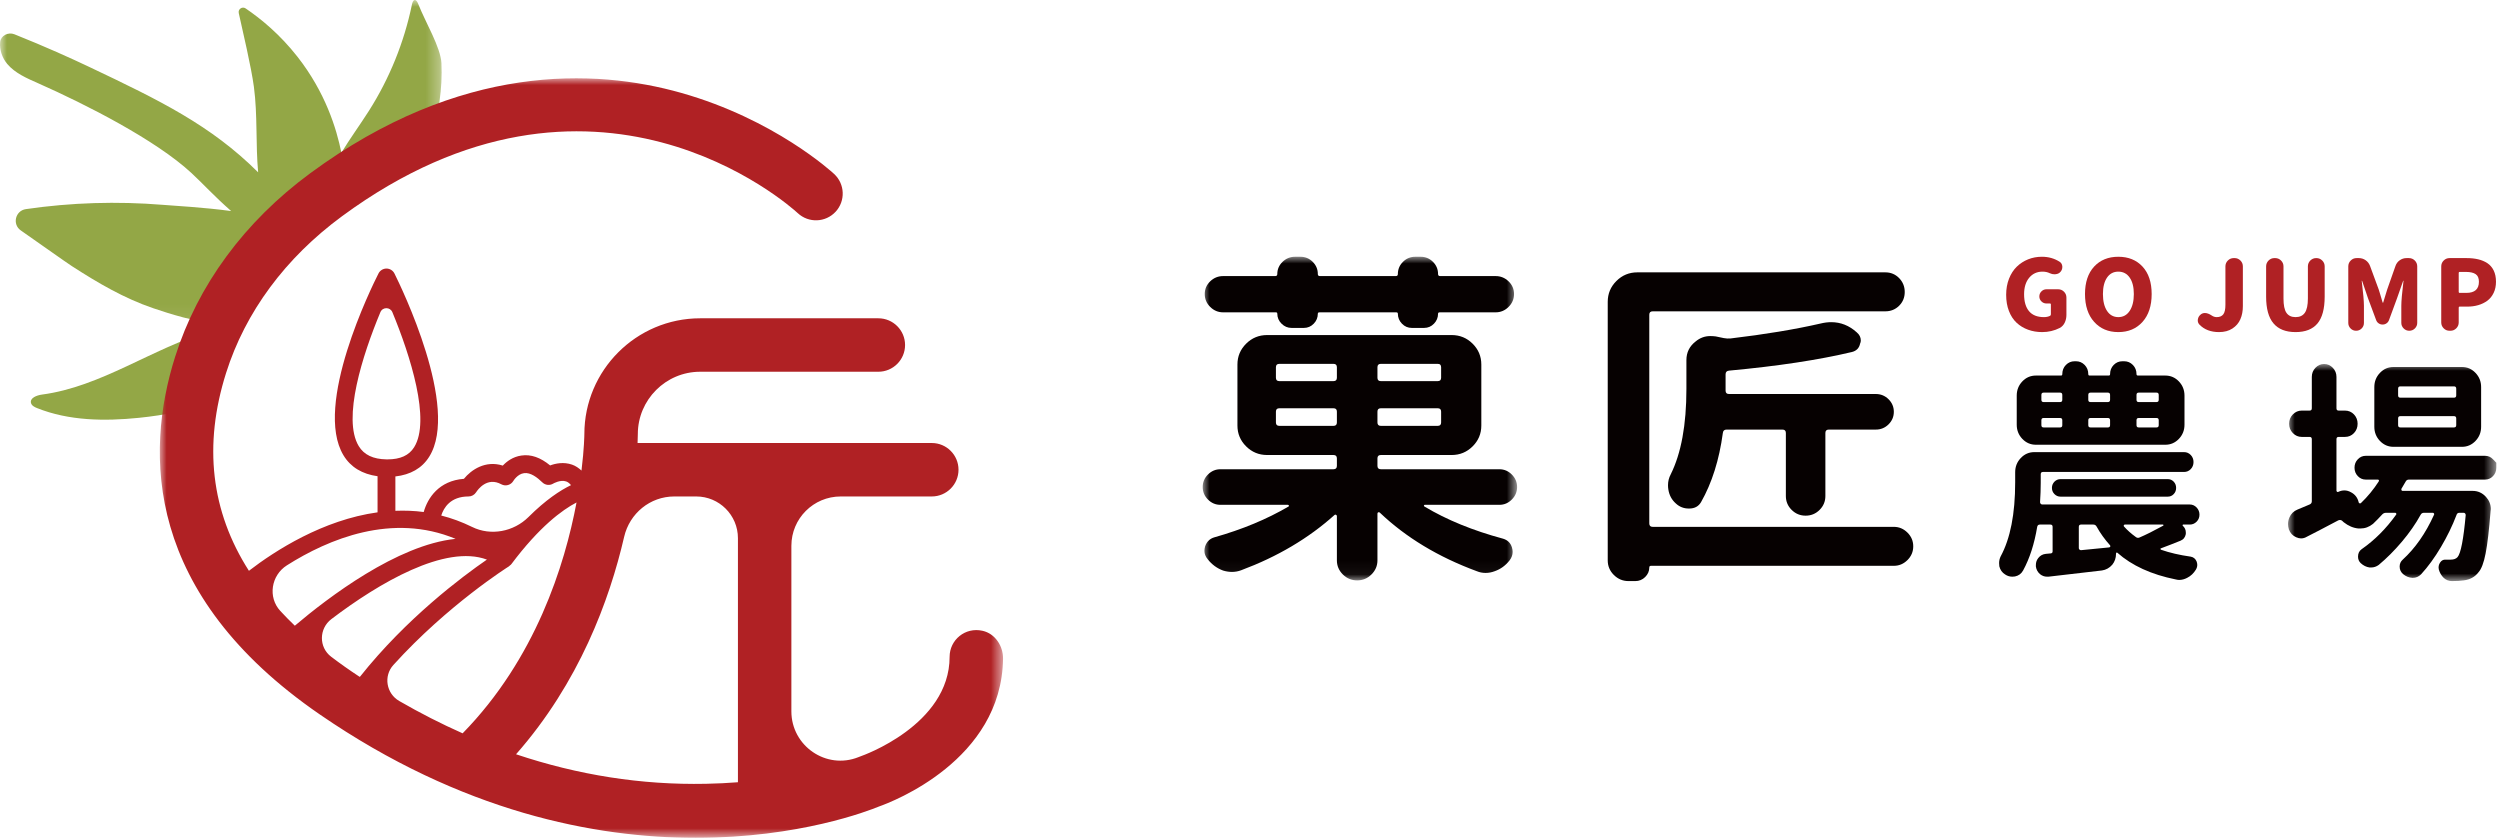
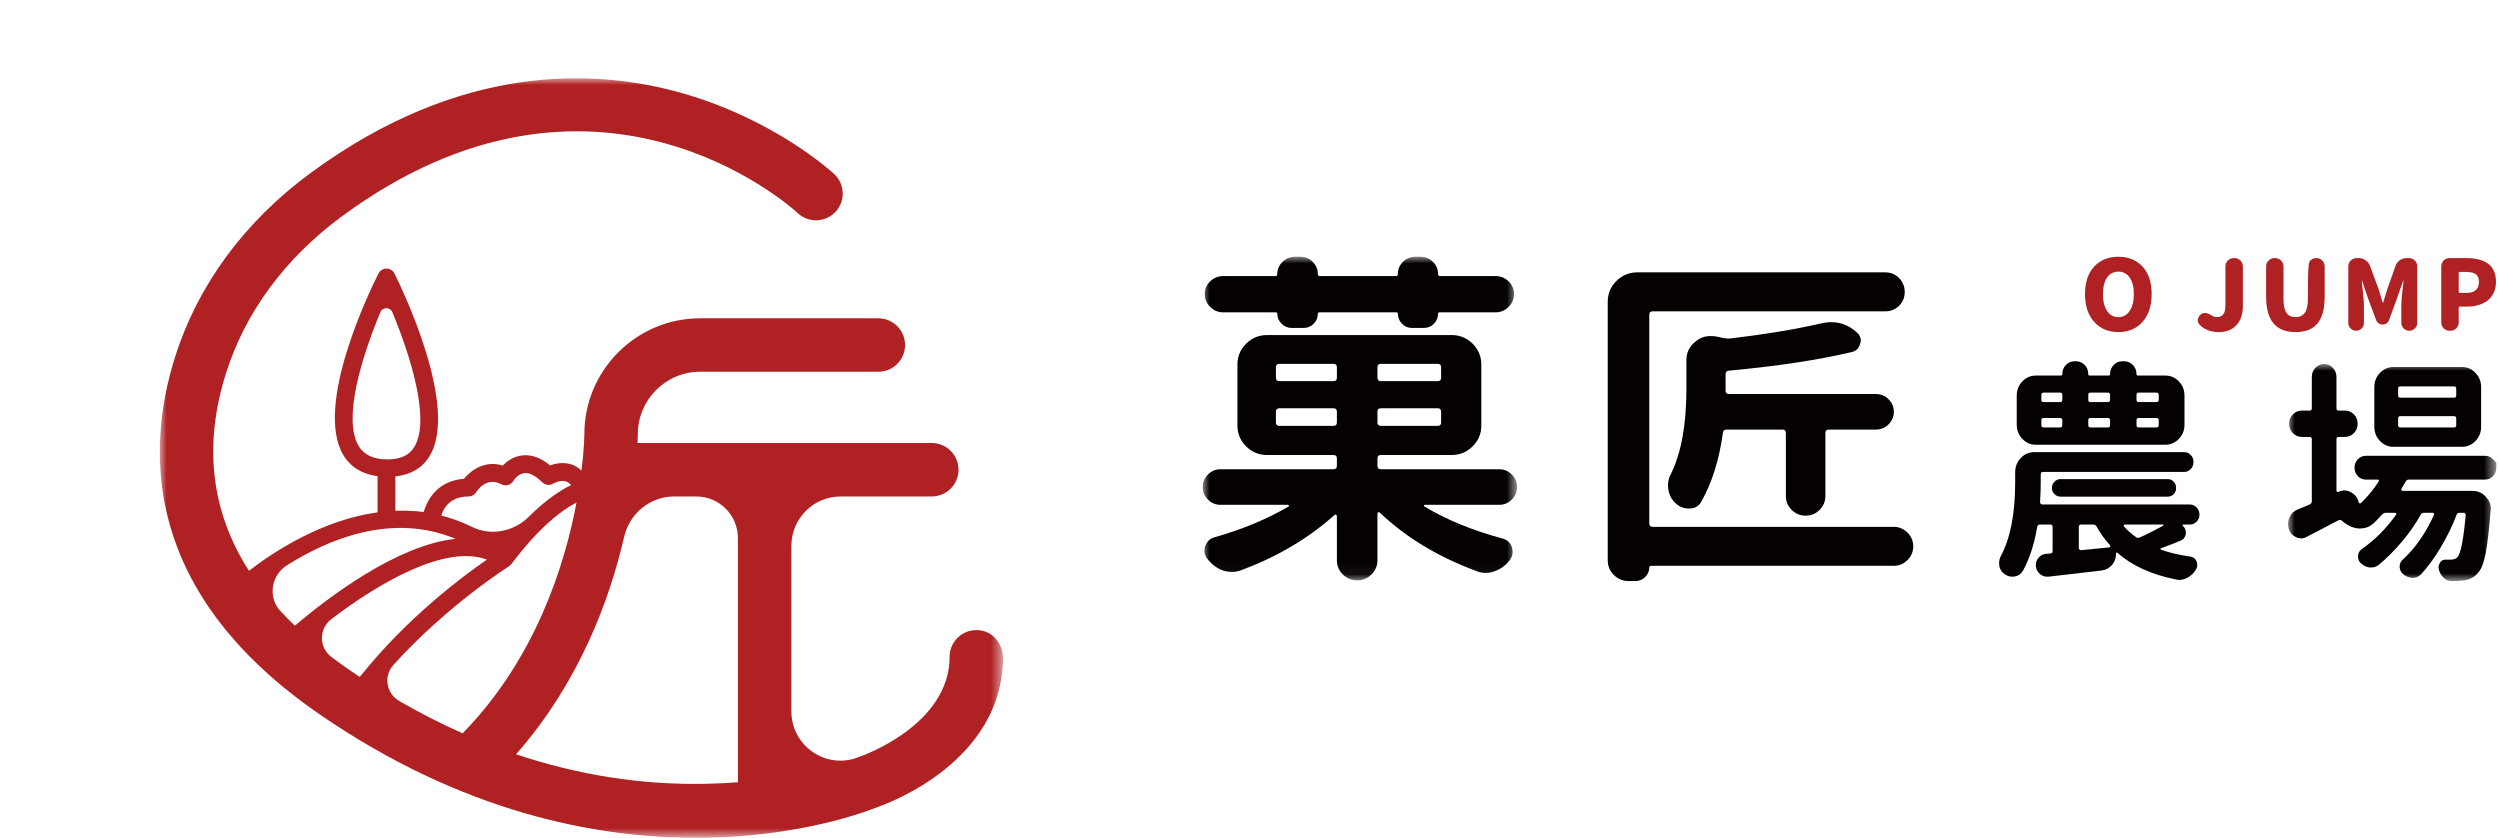
<svg xmlns="http://www.w3.org/2000/svg" xmlns:xlink="http://www.w3.org/1999/xlink" width="185px" height="62px" viewBox="0 0 185 62">
  <title>main-logo</title>
  <defs>
    <polygon id="path-1" points="0 0 15.413 0 15.413 16.063 0 16.063" />
    <polygon id="path-3" points="0 0 23.265 0 23.265 23.949 0 23.949" />
    <polygon id="path-5" points="0 0 32.683 0 32.683 23.932 0 23.932" />
    <polygon id="path-7" points="-1.47553989e-15 0 62.4 0 62.4 56.207 -1.47553989e-15 56.207" />
  </defs>
  <g id="Page-1" stroke="none" stroke-width="1" fill="none" fill-rule="evenodd">
    <g id="首頁設計" transform="translate(-58, -18)">
      <g id="main-logo" transform="translate(58, 18)">
        <g id="Group-23" transform="translate(89, 19)">
          <path d="M70.583,12.631 C70.692,12.631 70.746,12.574 70.746,12.461 L70.746,12.102 C70.746,11.988 70.692,11.931 70.583,11.931 L69.264,11.931 C69.155,11.931 69.101,11.988 69.101,12.102 L69.101,12.461 C69.101,12.574 69.155,12.631 69.264,12.631 L70.583,12.631 Z M70.583,10.753 C70.692,10.753 70.746,10.697 70.746,10.582 L70.746,10.225 C70.746,10.111 70.692,10.054 70.583,10.054 L69.264,10.054 C69.155,10.054 69.101,10.111 69.101,10.225 L69.101,10.582 C69.101,10.697 69.155,10.753 69.264,10.753 L70.583,10.753 Z M71.072,19.903 C71.094,19.892 71.102,19.876 71.096,19.853 C71.091,19.829 71.077,19.818 71.055,19.818 L68.237,19.818 C68.204,19.818 68.18,19.835 68.163,19.869 C68.147,19.903 68.15,19.932 68.171,19.955 C68.411,20.227 68.704,20.489 69.052,20.74 C69.138,20.808 69.231,20.819 69.328,20.774 C69.806,20.569 70.388,20.278 71.072,19.903 L71.072,19.903 Z M67.146,12.102 C67.146,11.988 67.091,11.931 66.983,11.931 L65.696,11.931 C65.586,11.931 65.533,11.988 65.533,12.102 L65.533,12.461 C65.533,12.574 65.586,12.631 65.696,12.631 L66.983,12.631 C67.091,12.631 67.146,12.574 67.146,12.461 L67.146,12.102 Z M67.146,10.225 C67.146,10.111 67.091,10.054 66.983,10.054 L65.696,10.054 C65.586,10.054 65.533,10.111 65.533,10.225 L65.533,10.582 C65.533,10.697 65.586,10.753 65.696,10.753 L66.983,10.753 C67.091,10.753 67.146,10.697 67.146,10.582 L67.146,10.225 Z M64.995,19.818 C64.886,19.818 64.832,19.876 64.832,19.988 L64.832,21.559 C64.832,21.605 64.848,21.642 64.881,21.669 C64.914,21.698 64.951,21.713 64.995,21.713 L67.08,21.508 C67.124,21.497 67.151,21.476 67.162,21.448 C67.172,21.42 67.166,21.389 67.146,21.355 C66.754,20.922 66.423,20.46 66.152,19.971 C66.097,19.869 66.016,19.818 65.906,19.818 L64.995,19.818 Z M71.853,16.642 C71.974,16.769 72.033,16.922 72.033,17.104 C72.033,17.286 71.974,17.44 71.853,17.564 C71.734,17.69 71.588,17.752 71.414,17.752 L63.479,17.752 C63.305,17.752 63.156,17.69 63.031,17.564 C62.906,17.44 62.843,17.286 62.843,17.104 C62.843,16.922 62.906,16.769 63.031,16.642 C63.156,16.518 63.305,16.455 63.479,16.455 L71.414,16.455 C71.588,16.455 71.734,16.518 71.853,16.642 L71.853,16.642 Z M62.225,11.931 C62.116,11.931 62.062,11.988 62.062,12.102 L62.062,12.461 C62.062,12.574 62.116,12.631 62.225,12.631 L63.447,12.631 C63.556,12.631 63.61,12.574 63.61,12.461 L63.61,12.102 C63.61,11.988 63.556,11.931 63.447,11.931 L62.225,11.931 Z M62.225,10.054 C62.116,10.054 62.062,10.111 62.062,10.225 L62.062,10.582 C62.062,10.697 62.116,10.753 62.225,10.753 L63.447,10.753 C63.556,10.753 63.61,10.697 63.61,10.582 L63.61,10.225 C63.61,10.111 63.556,10.054 63.447,10.054 L62.225,10.054 Z M71.235,8.791 C71.626,8.791 71.96,8.935 72.237,9.225 C72.514,9.515 72.652,9.866 72.652,10.275 L72.652,12.427 C72.652,12.836 72.514,13.187 72.237,13.477 C71.96,13.766 71.626,13.911 71.235,13.911 L61.655,13.911 C61.263,13.911 60.929,13.766 60.652,13.477 C60.376,13.187 60.238,12.836 60.238,12.427 L60.238,10.275 C60.238,9.866 60.376,9.515 60.652,9.225 C60.929,8.935 61.263,8.791 61.655,8.791 L63.512,8.791 C63.577,8.791 63.61,8.757 63.61,8.688 C63.61,8.414 63.699,8.187 63.878,8.005 C64.058,7.823 64.272,7.733 64.522,7.733 L64.619,7.733 C64.87,7.733 65.084,7.823 65.263,8.005 C65.442,8.187 65.533,8.414 65.533,8.688 C65.533,8.757 65.564,8.791 65.63,8.791 L67.047,8.791 C67.113,8.791 67.146,8.757 67.146,8.688 C67.146,8.414 67.235,8.187 67.414,8.005 C67.593,7.823 67.807,7.733 68.058,7.733 L68.188,7.733 C68.438,7.733 68.652,7.823 68.831,8.005 C69.011,8.187 69.101,8.414 69.101,8.688 C69.101,8.757 69.138,8.791 69.215,8.791 L71.235,8.791 Z M72.554,19.818 C72.533,19.818 72.519,19.829 72.514,19.853 C72.508,19.876 72.511,19.892 72.522,19.903 C72.674,20.04 72.75,20.204 72.75,20.399 L72.75,20.518 C72.706,20.756 72.577,20.922 72.359,21.012 C71.881,21.207 71.398,21.394 70.909,21.576 C70.887,21.576 70.876,21.59 70.876,21.619 C70.876,21.648 70.887,21.667 70.909,21.679 C71.56,21.906 72.294,22.077 73.109,22.191 C73.315,22.226 73.461,22.344 73.549,22.548 C73.582,22.64 73.598,22.725 73.598,22.805 C73.598,22.918 73.565,23.033 73.499,23.147 C73.336,23.419 73.119,23.625 72.847,23.762 C72.652,23.863 72.457,23.915 72.261,23.915 C72.185,23.915 72.104,23.903 72.016,23.881 C70.204,23.517 68.759,22.857 67.683,21.901 C67.661,21.89 67.64,21.886 67.618,21.893 C67.596,21.898 67.585,21.93 67.585,21.986 C67.585,22.292 67.492,22.561 67.309,22.788 C67.102,23.028 66.846,23.169 66.542,23.215 C65.76,23.306 64.44,23.459 62.583,23.675 L62.486,23.675 C62.29,23.675 62.116,23.612 61.964,23.488 C61.79,23.34 61.688,23.152 61.655,22.925 L61.655,22.805 C61.655,22.611 61.714,22.442 61.834,22.292 C61.975,22.112 62.16,22.009 62.387,21.986 L62.763,21.951 C62.849,21.94 62.893,21.89 62.893,21.798 L62.893,19.988 C62.893,19.876 62.838,19.818 62.73,19.818 L61.948,19.818 C61.84,19.818 61.774,19.876 61.752,19.988 C61.545,21.241 61.199,22.316 60.71,23.215 C60.579,23.454 60.379,23.602 60.106,23.659 C60.042,23.67 59.976,23.675 59.912,23.675 C59.716,23.675 59.537,23.619 59.373,23.506 C59.156,23.369 59.015,23.169 58.95,22.907 C58.939,22.828 58.934,22.749 58.934,22.669 C58.934,22.498 58.971,22.333 59.048,22.174 C59.764,20.853 60.123,19.026 60.123,16.693 L60.123,15.943 C60.123,15.533 60.261,15.183 60.539,14.893 C60.815,14.602 61.149,14.457 61.54,14.457 L72.62,14.457 C72.815,14.457 72.98,14.528 73.117,14.671 C73.253,14.813 73.32,14.987 73.32,15.191 C73.32,15.397 73.253,15.57 73.117,15.713 C72.98,15.855 72.815,15.925 72.62,15.925 L62.175,15.925 C62.067,15.925 62.014,15.983 62.014,16.096 L62.014,16.728 C62.014,17.173 61.997,17.65 61.964,18.163 C61.964,18.208 61.981,18.247 62.014,18.282 C62.045,18.316 62.083,18.332 62.127,18.332 L73.043,18.332 C73.239,18.332 73.408,18.406 73.549,18.554 C73.69,18.702 73.761,18.879 73.761,19.084 C73.761,19.288 73.69,19.462 73.549,19.604 C73.408,19.747 73.239,19.818 73.043,19.818 L72.554,19.818 Z" id="Fill-1" fill="#060101" />
          <g id="Group-5" transform="translate(80.314, 7.936)">
            <mask id="mask-2" fill="white">
              <use xlink:href="#path-1" />
            </mask>
            <g id="Clip-4" />
            <path d="M12.284,4.694 C12.392,4.694 12.447,4.638 12.447,4.524 L12.447,4.029 C12.447,3.915 12.392,3.859 12.284,3.859 L8.309,3.859 C8.201,3.859 8.146,3.915 8.146,4.029 L8.146,4.524 C8.146,4.638 8.201,4.694 8.309,4.694 L12.284,4.694 Z M12.284,2.492 C12.392,2.492 12.447,2.436 12.447,2.322 L12.447,1.827 C12.447,1.713 12.392,1.656 12.284,1.656 L8.309,1.656 C8.201,1.656 8.146,1.713 8.146,1.827 L8.146,2.322 C8.146,2.436 8.201,2.492 8.309,2.492 L12.284,2.492 Z M12.872,0.222 C13.262,0.222 13.596,0.367 13.872,0.657 C14.151,0.947 14.289,1.298 14.289,1.708 L14.289,4.643 C14.289,5.053 14.151,5.403 13.872,5.694 C13.596,5.984 13.262,6.129 12.872,6.129 L7.804,6.129 C7.413,6.129 7.08,5.984 6.801,5.694 C6.525,5.403 6.386,5.053 6.386,4.643 L6.386,1.708 C6.386,1.298 6.525,0.947 6.801,0.657 C7.08,0.367 7.413,0.222 7.804,0.222 L12.872,0.222 Z M15.168,7.051 C15.331,7.221 15.413,7.307 15.413,7.307 L15.413,7.674 C15.413,7.919 15.331,8.126 15.168,8.297 C15.005,8.468 14.811,8.553 14.582,8.553 L8.944,8.553 C8.836,8.553 8.754,8.603 8.701,8.706 C8.624,8.843 8.521,9.02 8.39,9.236 C8.379,9.269 8.383,9.303 8.398,9.337 C8.414,9.372 8.439,9.39 8.472,9.39 L13.67,9.39 C14.049,9.39 14.375,9.537 14.648,9.833 C14.886,10.095 15.005,10.396 15.005,10.738 C15.005,10.783 14.999,10.829 14.989,10.874 C14.88,12.275 14.758,13.321 14.623,14.015 C14.486,14.709 14.311,15.176 14.093,15.414 C13.833,15.757 13.469,15.955 13.002,16.013 C12.773,16.047 12.48,16.064 12.121,16.064 C11.894,16.064 11.692,15.984 11.519,15.825 C11.345,15.654 11.226,15.449 11.16,15.21 C11.116,15.028 11.146,14.857 11.25,14.698 C11.353,14.539 11.491,14.465 11.665,14.477 L12.041,14.477 C12.268,14.477 12.436,14.413 12.545,14.289 C12.784,14.015 12.985,12.98 13.148,11.182 C13.148,11.137 13.134,11.096 13.107,11.061 C13.08,11.028 13.044,11.011 13.002,11.011 L12.676,11.011 C12.566,11.011 12.496,11.068 12.464,11.182 C12.16,11.979 11.776,12.766 11.315,13.545 C10.853,14.326 10.362,15 9.84,15.569 C9.666,15.739 9.466,15.825 9.237,15.825 L9.204,15.825 C8.956,15.813 8.727,15.722 8.521,15.552 C8.347,15.403 8.26,15.216 8.26,14.989 C8.26,14.783 8.336,14.612 8.488,14.477 C9.411,13.634 10.182,12.531 10.801,11.164 C10.823,11.13 10.823,11.096 10.801,11.061 C10.779,11.028 10.753,11.011 10.72,11.011 L10.052,11.011 C9.944,11.011 9.862,11.061 9.809,11.164 C9.439,11.836 8.977,12.499 8.423,13.154 C7.87,13.808 7.298,14.379 6.712,14.868 C6.538,14.994 6.354,15.057 6.158,15.057 L6.028,15.057 C5.79,15.023 5.572,14.915 5.376,14.733 C5.246,14.607 5.18,14.447 5.18,14.255 C5.18,14.015 5.268,13.833 5.442,13.708 C6.408,13.036 7.26,12.183 8,11.148 C8.022,11.124 8.024,11.096 8.008,11.061 C7.991,11.028 7.967,11.011 7.934,11.011 L7.251,11.011 C7.141,11.011 7.049,11.05 6.973,11.13 C6.745,11.381 6.517,11.614 6.289,11.829 C6.006,12.058 5.696,12.172 5.359,12.172 L5.213,12.172 C4.832,12.138 4.469,11.984 4.122,11.711 C4.078,11.665 4.034,11.625 3.992,11.591 C3.904,11.534 3.812,11.528 3.714,11.573 C2.682,12.12 1.906,12.524 1.384,12.787 C1.254,12.866 1.113,12.906 0.961,12.906 C0.852,12.906 0.733,12.877 0.602,12.82 C0.341,12.707 0.163,12.513 0.064,12.24 C0.021,12.103 0,11.972 0,11.847 C0,11.688 0.031,11.528 0.097,11.369 C0.216,11.085 0.418,10.886 0.7,10.772 C0.895,10.692 1.194,10.567 1.596,10.396 C1.705,10.351 1.76,10.271 1.76,10.158 L1.76,5.565 C1.76,5.451 1.705,5.395 1.596,5.395 L1.009,5.395 C0.76,5.395 0.542,5.301 0.357,5.113 C0.173,4.925 0.081,4.694 0.081,4.422 C0.081,4.149 0.173,3.918 0.357,3.73 C0.542,3.543 0.76,3.448 1.009,3.448 L1.596,3.448 C1.705,3.448 1.76,3.392 1.76,3.278 L1.76,0.956 C1.76,0.694 1.849,0.47 2.028,0.282 C2.207,0.094 2.421,0 2.671,0 C2.921,0 3.136,0.094 3.315,0.282 C3.495,0.47 3.584,0.694 3.584,0.956 L3.584,3.278 C3.584,3.392 3.638,3.448 3.746,3.448 L4.219,3.448 C4.48,3.448 4.699,3.543 4.879,3.73 C5.058,3.918 5.149,4.149 5.149,4.422 C5.149,4.694 5.058,4.925 4.879,5.113 C4.699,5.301 4.48,5.395 4.219,5.395 L3.746,5.395 C3.638,5.395 3.584,5.451 3.584,5.565 L3.584,9.372 C3.584,9.406 3.6,9.435 3.633,9.458 C3.666,9.48 3.699,9.48 3.73,9.458 C3.871,9.39 4.018,9.355 4.171,9.355 C4.334,9.355 4.497,9.4 4.66,9.492 C4.964,9.651 5.153,9.902 5.23,10.243 C5.241,10.277 5.262,10.3 5.295,10.311 C5.327,10.322 5.359,10.317 5.393,10.293 C5.892,9.815 6.332,9.281 6.712,8.69 C6.734,8.655 6.737,8.624 6.721,8.595 C6.704,8.566 6.679,8.553 6.647,8.553 L5.751,8.553 C5.523,8.553 5.327,8.468 5.164,8.297 C5.001,8.126 4.92,7.919 4.92,7.674 C4.92,7.428 5.001,7.221 5.164,7.051 C5.327,6.879 5.523,6.794 5.751,6.794 L14.582,6.794 C14.811,6.794 15.005,6.879 15.168,7.051 L15.168,7.051 Z" id="Fill-3" fill="#060101" mask="url(#mask-2)" />
          </g>
-           <path d="M62.123,5.575 C61.747,5.575 61.397,5.516 61.076,5.398 C60.752,5.28 60.47,5.109 60.228,4.883 C59.986,4.657 59.797,4.368 59.661,4.015 C59.524,3.663 59.456,3.263 59.456,2.815 C59.456,2.379 59.527,1.98 59.668,1.622 C59.809,1.265 60.001,0.97 60.243,0.734 C60.486,0.498 60.765,0.318 61.082,0.19 C61.4,0.063 61.74,0 62.102,0 C62.586,0 63.021,0.122 63.407,0.367 C63.529,0.442 63.598,0.558 63.611,0.714 L63.611,0.763 C63.611,0.894 63.568,1.012 63.477,1.115 C63.388,1.219 63.269,1.277 63.119,1.291 C63.09,1.297 63.061,1.298 63.033,1.298 C62.916,1.298 62.802,1.272 62.694,1.222 C62.53,1.141 62.346,1.101 62.145,1.101 C61.74,1.101 61.411,1.251 61.16,1.553 C60.909,1.854 60.783,2.261 60.783,2.773 C60.783,3.319 60.904,3.738 61.15,4.03 C61.393,4.322 61.763,4.467 62.257,4.467 C62.431,4.467 62.582,4.434 62.709,4.368 C62.746,4.345 62.765,4.307 62.765,4.255 L62.765,3.529 C62.765,3.481 62.742,3.458 62.694,3.458 L62.441,3.458 C62.294,3.458 62.17,3.407 62.067,3.305 C61.963,3.205 61.911,3.081 61.911,2.936 C61.911,2.789 61.963,2.665 62.067,2.562 C62.17,2.458 62.294,2.406 62.441,2.406 L63.302,2.406 C63.471,2.406 63.616,2.466 63.736,2.587 C63.855,2.706 63.915,2.851 63.915,3.021 L63.915,4.305 C63.915,4.512 63.873,4.704 63.788,4.88 C63.703,5.055 63.579,5.187 63.414,5.272 C63.015,5.473 62.585,5.575 62.123,5.575" id="Fill-6" fill="#B02124" />
          <path d="M66.921,4.008 C67.123,4.314 67.402,4.467 67.756,4.467 C68.112,4.467 68.392,4.314 68.596,4.006 C68.801,3.697 68.904,3.281 68.904,2.759 C68.904,2.242 68.801,1.836 68.596,1.542 C68.392,1.248 68.112,1.101 67.756,1.101 C67.402,1.101 67.123,1.248 66.921,1.542 C66.719,1.836 66.617,2.242 66.617,2.759 C66.617,3.286 66.719,3.703 66.921,4.008 M69.546,4.82 C69.094,5.323 68.497,5.575 67.756,5.575 C67.016,5.575 66.42,5.323 65.968,4.82 C65.516,4.316 65.29,3.63 65.29,2.759 C65.29,1.894 65.515,1.217 65.964,0.73 C66.413,0.244 67.012,7.12082708e-05 67.756,7.12082708e-05 C68.503,7.12082708e-05 69.1,0.244 69.549,0.73 C69.998,1.217 70.223,1.894 70.223,2.759 C70.223,3.63 69.997,4.316 69.546,4.82" id="Fill-8" fill="#B02124" />
          <path d="M75.208,5.575 C74.602,5.575 74.12,5.391 73.762,5.024 C73.677,4.935 73.635,4.831 73.635,4.713 C73.635,4.686 73.636,4.657 73.642,4.63 C73.665,4.479 73.743,4.354 73.875,4.255 C73.959,4.194 74.055,4.163 74.163,4.163 C74.314,4.163 74.481,4.224 74.665,4.346 C74.782,4.427 74.907,4.467 75.038,4.467 C75.255,4.467 75.416,4.398 75.522,4.263 C75.629,4.126 75.681,3.89 75.681,3.556 L75.681,0.714 C75.681,0.544 75.741,0.398 75.861,0.279 C75.981,0.159 76.126,0.099 76.295,0.099 L76.359,0.099 C76.528,0.099 76.672,0.159 76.792,0.279 C76.912,0.398 76.972,0.544 76.972,0.714 L76.972,3.655 C76.972,4.018 76.912,4.339 76.788,4.621 C76.667,4.905 76.469,5.133 76.2,5.31 C75.929,5.487 75.599,5.575 75.208,5.575" id="Fill-10" fill="#B02124" />
-           <path d="M80.873,5.575 C80.149,5.575 79.604,5.361 79.24,4.932 C78.875,4.505 78.693,3.844 78.693,2.949 L78.693,0.714 C78.693,0.544 78.754,0.398 78.873,0.279 C78.993,0.159 79.138,0.099 79.307,0.099 L79.363,0.099 C79.533,0.099 79.678,0.159 79.797,0.279 C79.918,0.398 79.978,0.544 79.978,0.714 L79.978,3.084 C79.978,3.582 80.05,3.938 80.197,4.149 C80.342,4.362 80.568,4.467 80.873,4.467 C81.18,4.467 81.407,4.36 81.558,4.146 C81.708,3.931 81.784,3.578 81.784,3.084 L81.784,0.714 C81.784,0.544 81.844,0.398 81.963,0.279 C82.084,0.159 82.229,0.099 82.397,0.099 L82.412,0.099 C82.581,0.099 82.726,0.159 82.846,0.279 C82.966,0.398 83.026,0.544 83.026,0.714 L83.026,2.949 C83.026,3.848 82.848,4.511 82.493,4.937 C82.137,5.362 81.598,5.575 80.873,5.575" id="Fill-12" fill="#B02124" />
+           <path d="M80.873,5.575 C80.149,5.575 79.604,5.361 79.24,4.932 C78.875,4.505 78.693,3.844 78.693,2.949 L78.693,0.714 C78.693,0.544 78.754,0.398 78.873,0.279 C78.993,0.159 79.138,0.099 79.307,0.099 L79.363,0.099 C79.533,0.099 79.678,0.159 79.797,0.279 C79.918,0.398 79.978,0.544 79.978,0.714 L79.978,3.084 C79.978,3.582 80.05,3.938 80.197,4.149 C80.342,4.362 80.568,4.467 80.873,4.467 C81.18,4.467 81.407,4.36 81.558,4.146 C81.708,3.931 81.784,3.578 81.784,3.084 C81.784,0.544 81.844,0.398 81.963,0.279 C82.084,0.159 82.229,0.099 82.397,0.099 L82.412,0.099 C82.581,0.099 82.726,0.159 82.846,0.279 C82.966,0.398 83.026,0.544 83.026,0.714 L83.026,2.949 C83.026,3.848 82.848,4.511 82.493,4.937 C82.137,5.362 81.598,5.575 80.873,5.575" id="Fill-12" fill="#B02124" />
          <path d="M85.762,5.306 C85.648,5.42 85.512,5.476 85.352,5.476 C85.192,5.476 85.056,5.42 84.943,5.306 C84.831,5.194 84.773,5.057 84.773,4.897 L84.773,0.714 C84.773,0.544 84.833,0.398 84.954,0.279 C85.073,0.159 85.218,0.099 85.388,0.099 L85.556,0.099 C85.74,0.099 85.907,0.152 86.057,0.257 C86.208,0.363 86.316,0.504 86.382,0.678 L87.024,2.421 C87.053,2.51 87.083,2.609 87.116,2.717 C87.149,2.825 87.184,2.946 87.223,3.077 C87.26,3.208 87.29,3.312 87.314,3.388 C87.319,3.397 87.327,3.401 87.339,3.401 C87.35,3.401 87.357,3.397 87.357,3.388 C87.394,3.274 87.445,3.11 87.508,2.893 C87.572,2.677 87.62,2.52 87.653,2.421 L88.266,0.678 C88.328,0.504 88.433,0.363 88.584,0.257 C88.734,0.152 88.901,0.099 89.085,0.099 L89.261,0.099 C89.431,0.099 89.575,0.159 89.696,0.279 C89.815,0.398 89.875,0.544 89.875,0.714 L89.875,4.89 C89.875,5.05 89.818,5.188 89.703,5.303 C89.587,5.418 89.449,5.476 89.286,5.476 C89.123,5.476 88.985,5.418 88.87,5.303 C88.755,5.188 88.697,5.05 88.697,4.89 L88.697,3.634 C88.697,3.291 88.751,2.674 88.859,1.786 C88.864,1.776 88.862,1.772 88.852,1.772 C88.843,1.772 88.836,1.776 88.832,1.786 L88.387,3.055 L87.787,4.686 C87.748,4.788 87.687,4.871 87.599,4.929 C87.513,4.989 87.416,5.017 87.31,5.017 C87.205,5.017 87.108,4.989 87.022,4.929 C86.934,4.871 86.872,4.788 86.834,4.686 L86.227,3.055 L85.797,1.786 C85.792,1.776 85.785,1.772 85.775,1.772 C85.766,1.772 85.764,1.776 85.768,1.786 C85.877,2.674 85.931,3.291 85.931,3.634 L85.931,4.897 C85.931,5.057 85.874,5.194 85.762,5.306" id="Fill-14" fill="#B02124" />
          <path d="M92.945,2.604 C92.945,2.651 92.968,2.674 93.015,2.674 L93.509,2.674 C94.13,2.674 94.44,2.399 94.44,1.849 C94.44,1.586 94.361,1.398 94.201,1.289 C94.041,1.178 93.798,1.122 93.473,1.122 L93.015,1.122 C92.968,1.122 92.945,1.146 92.945,1.193 L92.945,2.604 Z M92.267,5.476 C92.097,5.476 91.952,5.416 91.833,5.296 C91.713,5.176 91.652,5.031 91.652,4.862 L91.652,0.714 C91.652,0.544 91.713,0.398 91.833,0.279 C91.952,0.159 92.097,0.099 92.267,0.099 L93.536,0.099 C93.847,0.099 94.128,0.129 94.38,0.188 C94.632,0.246 94.859,0.341 95.062,0.472 C95.263,0.605 95.421,0.787 95.535,1.02 C95.647,1.253 95.703,1.53 95.703,1.849 C95.703,2.159 95.645,2.435 95.53,2.674 C95.415,2.914 95.259,3.107 95.062,3.254 C94.863,3.399 94.639,3.508 94.387,3.581 C94.136,3.655 93.864,3.69 93.572,3.69 L93.015,3.69 C92.968,3.69 92.945,3.714 92.945,3.762 L92.945,4.862 C92.945,5.031 92.885,5.176 92.764,5.296 C92.645,5.416 92.5,5.476 92.33,5.476 L92.267,5.476 Z" id="Fill-16" fill="#B02124" />
          <g id="Group-20" transform="translate(0, 0)">
            <mask id="mask-4" fill="white">
              <use xlink:href="#path-3" />
            </mask>
            <g id="Clip-19" />
            <path d="M17.392,12.514 C17.559,12.514 17.643,12.43 17.643,12.263 L17.643,11.461 C17.643,11.294 17.559,11.211 17.392,11.211 L13.182,11.211 C13.014,11.211 12.931,11.294 12.931,11.461 L12.931,12.263 C12.931,12.43 13.014,12.514 13.182,12.514 L17.392,12.514 Z M17.392,9.203 C17.559,9.203 17.643,9.121 17.643,8.952 L17.643,8.176 C17.643,8.009 17.559,7.925 17.392,7.925 L13.182,7.925 C13.014,7.925 12.931,8.009 12.931,8.176 L12.931,8.952 C12.931,9.121 13.014,9.203 13.182,9.203 L17.392,9.203 Z M5.418,12.263 C5.418,12.43 5.502,12.514 5.671,12.514 L9.678,12.514 C9.847,12.514 9.93,12.43 9.93,12.263 L9.93,11.461 C9.93,11.294 9.847,11.211 9.678,11.211 L5.671,11.211 C5.502,11.211 5.418,11.294 5.418,11.461 L5.418,12.263 Z M5.671,7.925 C5.502,7.925 5.418,8.009 5.418,8.176 L5.418,8.952 C5.418,9.121 5.502,9.203 5.671,9.203 L9.678,9.203 C9.847,9.203 9.93,9.121 9.93,8.952 L9.93,8.176 C9.93,8.009 9.847,7.925 9.678,7.925 L5.671,7.925 Z M6.578,5.266 C6.292,5.266 6.044,5.162 5.835,4.953 C5.624,4.745 5.52,4.498 5.52,4.213 C5.52,4.146 5.485,4.113 5.418,4.113 L1.512,4.113 C1.142,4.113 0.823,3.979 0.555,3.712 C0.285,3.445 0.151,3.127 0.151,2.759 C0.151,2.391 0.285,2.079 0.555,1.818 C0.823,1.559 1.142,1.43 1.512,1.43 L5.368,1.43 C5.469,1.43 5.52,1.38 5.52,1.279 C5.52,0.928 5.65,0.627 5.91,0.376 C6.17,0.126 6.477,0 6.83,0 L7.234,0 C7.586,0 7.889,0.126 8.141,0.376 C8.392,0.627 8.519,0.928 8.519,1.279 C8.519,1.38 8.569,1.43 8.671,1.43 L14.292,1.43 C14.391,1.43 14.442,1.38 14.442,1.279 C14.442,0.928 14.568,0.627 14.82,0.376 C15.072,0.126 15.375,0 15.728,0 L16.131,0 C16.484,0 16.786,0.126 17.039,0.376 C17.29,0.627 17.416,0.928 17.416,1.279 C17.416,1.38 17.467,1.43 17.568,1.43 L21.676,1.43 C22.046,1.43 22.365,1.559 22.633,1.818 C22.903,2.079 23.038,2.391 23.038,2.759 C23.038,3.127 22.903,3.445 22.633,3.712 C22.365,3.979 22.046,4.113 21.676,4.113 L17.542,4.113 C17.459,4.113 17.416,4.146 17.416,4.213 C17.416,4.498 17.315,4.745 17.114,4.953 C16.913,5.162 16.669,5.266 16.382,5.266 L15.476,5.266 C15.19,5.266 14.946,5.162 14.745,4.953 C14.543,4.745 14.442,4.498 14.442,4.213 C14.442,4.146 14.4,4.113 14.316,4.113 L8.645,4.113 C8.561,4.113 8.519,4.146 8.519,4.213 C8.519,4.498 8.418,4.745 8.216,4.953 C8.015,5.162 7.771,5.266 7.486,5.266 L6.578,5.266 Z M22.873,16.113 C23.133,16.371 23.265,16.681 23.265,17.041 C23.265,17.4 23.133,17.709 22.873,17.968 C22.613,18.228 22.306,18.357 21.953,18.357 L16.433,18.357 C16.399,18.357 16.378,18.374 16.37,18.408 C16.362,18.44 16.374,18.466 16.409,18.483 C18.054,19.469 19.996,20.263 22.231,20.864 C22.566,20.965 22.785,21.182 22.885,21.516 C22.92,21.634 22.936,21.742 22.936,21.843 C22.936,22.06 22.861,22.269 22.71,22.469 C22.407,22.854 22.038,23.122 21.601,23.272 C21.382,23.355 21.16,23.397 20.933,23.397 C20.705,23.397 20.492,23.355 20.291,23.272 C17.433,22.218 15.038,20.773 13.106,18.934 C13.073,18.901 13.035,18.892 12.994,18.909 C12.951,18.925 12.931,18.96 12.931,19.009 L12.931,22.469 C12.931,22.87 12.782,23.218 12.488,23.51 C12.195,23.803 11.842,23.949 11.43,23.949 C11.018,23.949 10.666,23.803 10.371,23.51 C10.077,23.218 9.93,22.87 9.93,22.469 L9.93,19.184 C9.93,19.151 9.91,19.123 9.867,19.096 C9.825,19.072 9.788,19.076 9.754,19.109 C7.838,20.831 5.536,22.194 2.848,23.198 C2.629,23.28 2.402,23.322 2.168,23.322 C1.948,23.322 1.73,23.288 1.512,23.222 C1.058,23.055 0.681,22.778 0.378,22.394 C0.21,22.194 0.126,21.984 0.126,21.768 C0.126,21.667 0.143,21.558 0.175,21.442 C0.293,21.09 0.52,20.864 0.856,20.764 C2.924,20.18 4.754,19.418 6.351,18.483 C6.385,18.466 6.393,18.44 6.377,18.408 C6.359,18.374 6.335,18.357 6.3,18.357 L1.31,18.357 C0.957,18.357 0.65,18.228 0.39,17.968 C0.13,17.709 -0,17.4 -0,17.041 C-0,16.681 0.13,16.371 0.39,16.113 C0.65,15.854 0.957,15.724 1.31,15.724 L9.678,15.724 C9.847,15.724 9.93,15.64 9.93,15.473 L9.93,14.921 C9.93,14.754 9.847,14.671 9.678,14.671 L4.764,14.671 C4.159,14.671 3.641,14.457 3.214,14.031 C2.785,13.605 2.57,13.091 2.57,12.49 L2.57,7.975 C2.57,7.374 2.785,6.859 3.214,6.433 C3.641,6.007 4.159,5.794 4.764,5.794 L18.424,5.794 C19.029,5.794 19.547,6.007 19.974,6.433 C20.403,6.859 20.618,7.374 20.618,7.975 L20.618,12.49 C20.618,13.091 20.403,13.605 19.974,14.031 C19.547,14.457 19.029,14.671 18.424,14.671 L13.182,14.671 C13.014,14.671 12.931,14.754 12.931,14.921 L12.931,15.473 C12.931,15.64 13.014,15.724 13.182,15.724 L21.953,15.724 C22.306,15.724 22.613,15.854 22.873,16.113 L22.873,16.113 Z" id="Fill-18" fill="#060101" mask="url(#mask-4)" />
          </g>
          <path d="M46.078,17.705 C46.078,18.106 45.935,18.449 45.649,18.733 C45.364,19.017 45.019,19.159 44.616,19.159 C44.213,19.159 43.869,19.017 43.583,18.733 C43.296,18.449 43.154,18.106 43.154,17.705 L43.154,13.04 C43.154,12.874 43.07,12.789 42.902,12.789 L38.768,12.789 C38.6,12.789 38.508,12.874 38.491,13.04 C38.222,15.031 37.685,16.736 36.878,18.156 C36.692,18.475 36.399,18.632 35.995,18.632 L35.971,18.632 C35.601,18.632 35.282,18.508 35.013,18.257 C34.711,17.99 34.525,17.646 34.459,17.229 C34.441,17.129 34.433,17.019 34.433,16.903 C34.433,16.618 34.5,16.351 34.634,16.101 C35.408,14.545 35.794,12.439 35.794,9.781 L35.794,7.649 C35.794,7.081 36.021,6.621 36.474,6.27 C36.793,6.003 37.155,5.869 37.559,5.869 C37.693,5.869 37.827,5.877 37.962,5.894 L38.567,6.02 C38.734,6.052 38.902,6.061 39.071,6.044 C41.608,5.743 43.826,5.376 45.726,4.94 C45.994,4.875 46.254,4.84 46.506,4.84 C47.213,4.84 47.842,5.091 48.397,5.592 C48.598,5.761 48.7,5.961 48.7,6.195 C48.7,6.278 48.682,6.354 48.649,6.421 C48.582,6.755 48.379,6.964 48.044,7.048 C45.59,7.632 42.557,8.093 38.945,8.427 C38.776,8.443 38.693,8.535 38.693,8.702 L38.693,9.856 L38.693,9.906 C38.693,10.073 38.776,10.156 38.945,10.156 L49.809,10.156 C50.177,10.156 50.493,10.286 50.754,10.545 C51.014,10.805 51.144,11.113 51.144,11.473 C51.144,11.834 51.014,12.142 50.754,12.401 C50.493,12.661 50.177,12.789 49.809,12.789 L46.33,12.789 C46.162,12.789 46.078,12.874 46.078,13.04 L46.078,17.705 Z M51.144,19.987 C51.53,19.987 51.867,20.129 52.153,20.414 C52.438,20.697 52.58,21.037 52.58,21.428 C52.58,21.821 52.438,22.16 52.153,22.444 C51.867,22.729 51.53,22.87 51.144,22.87 L33.173,22.87 C33.088,22.87 33.047,22.913 33.047,22.996 C33.047,23.263 32.946,23.497 32.744,23.699 C32.543,23.899 32.299,24 32.013,24 L31.509,24 C31.089,24 30.728,23.849 30.425,23.548 C30.122,23.247 29.972,22.887 29.972,22.469 L29.972,3.336 C29.972,2.735 30.185,2.22 30.614,1.794 C31.042,1.366 31.56,1.154 32.164,1.154 L50.514,1.154 C50.918,1.154 51.258,1.297 51.536,1.58 C51.812,1.865 51.95,2.207 51.95,2.608 C51.95,3.01 51.812,3.348 51.536,3.624 C51.258,3.9 50.918,4.038 50.514,4.038 L33.299,4.038 C33.131,4.038 33.047,4.121 33.047,4.289 L33.047,19.736 C33.047,19.903 33.131,19.987 33.299,19.987 L51.144,19.987 Z" id="Fill-21" fill="#060101" />
        </g>
        <g id="Group-9">
          <g id="Group-3">
            <mask id="mask-6" fill="white">
              <use xlink:href="#path-5" />
            </mask>
            <g id="Clip-2" />
-             <path d="M21.308,15.216 C21.265,15.129 21.22,15.047 21.176,14.962 C21.44,15.291 21.693,15.641 21.911,16.012 C21.727,15.761 21.529,15.497 21.308,15.216 M30.957,0.313 C30.768,-0.169 30.552,-0.049 30.477,0.366 C29.903,3.137 28.823,5.806 27.299,8.203 C26.636,9.246 25.901,10.248 25.262,11.302 C24.902,9.507 24.073,6.827 22.01,4.196 C20.722,2.552 19.322,1.402 18.177,0.623 C17.929,0.455 17.604,0.673 17.668,0.967 C17.956,2.279 18.593,4.956 18.789,6.43 C19.067,8.523 18.912,10.65 19.102,12.751 C15.61,9.277 11.849,7.441 6.617,4.958 C5.243,4.306 3.36,3.453 1.063,2.535 C0.61,2.354 0.059,2.63 0.009,3.115 C-0.048,3.678 0.164,4.295 0.539,4.736 C1.123,5.423 1.99,5.793 2.818,6.159 C6.34,7.719 11.521,10.351 14.167,12.803 C15.045,13.617 15.81,14.478 17.106,15.618 C15.055,15.341 13.047,15.239 12.042,15.157 C8.669,14.883 5.263,14.987 1.915,15.475 C1.133,15.589 0.89,16.599 1.538,17.051 C2.997,18.068 4.877,19.407 5.322,19.695 C7.243,20.935 9.173,22.072 11.353,22.814 C12.698,23.271 14.272,23.749 15.837,23.932 C16.405,22.997 17.036,22.094 17.72,21.223 C18.549,20.168 19.459,19.165 20.425,18.211 C20.567,18.311 20.702,18.403 20.818,18.483 C20.796,18.409 20.668,17.96 20.934,17.539 C21.173,17.159 21.636,16.953 22.113,17.015 C22.022,16.792 21.919,16.547 21.81,16.296 C22.047,16.496 22.288,16.696 22.529,16.891 C22.453,16.778 22.352,16.638 22.264,16.512 C22.576,16.244 22.89,15.98 23.209,15.722 C23.571,15.43 23.937,15.145 24.308,14.866 C24.237,14.685 24.189,14.496 24.171,14.303 C24.14,13.979 24.013,12.738 24.652,12.378 C24.734,12.332 24.916,12.261 25.211,12.295 C25.343,12.854 25.46,13.419 25.521,13.987 C25.867,13.745 26.216,13.508 26.568,13.278 C26.431,12.9 26.826,12.436 27.337,12.347 C27.368,12.341 27.4,12.337 27.432,12.333 C27.629,12.308 27.846,12.31 28.06,12.341 C28.809,11.891 29.565,11.467 30.322,11.07 C30.835,10.8 31.357,10.543 31.886,10.3 C32.46,8.489 32.756,6.492 32.667,4.677 C32.61,3.502 31.483,1.652 30.957,0.313" id="Fill-1" fill="#93A746" mask="url(#mask-6)" />
          </g>
-           <path d="M2.293,29.821 C2.342,30.016 2.552,30.123 2.741,30.198 C5.101,31.143 7.736,31.177 10.27,30.92 C11.231,30.822 12.194,30.683 13.135,30.469 C13.37,29.44 13.686,28.437 14.073,27.462 C14.473,26.452 14.948,25.472 15.49,24.523 C11.251,25.779 7.5,28.615 3.102,29.199 C2.716,29.251 2.198,29.45 2.293,29.821" id="Fill-4" fill="#93A746" />
          <g id="Group-8" transform="translate(11.825, 5.793)">
            <mask id="mask-8" fill="white">
              <use xlink:href="#path-7" />
            </mask>
            <g id="Clip-7" />
            <path d="M26.362,50.023 C31.026,44.729 33.277,38.623 34.362,33.933 C34.765,32.193 36.286,30.945 38.072,30.945 L39.695,30.945 C41.4,30.945 42.782,32.327 42.782,34.032 L42.782,52.093 C42.029,52.152 41.241,52.193 40.416,52.208 C35.631,52.306 30.941,51.557 26.362,50.023 M12.697,40.02 C16.228,37.338 21.126,34.47 24.207,35.617 C22.386,36.869 18.241,39.967 14.813,44.286 C14.803,44.287 14.796,44.288 14.785,44.29 C14.043,43.804 13.342,43.308 12.678,42.803 C11.756,42.101 11.775,40.721 12.697,40.02 M21.887,34.082 C17.569,34.526 12.457,38.419 9.992,40.51 C9.616,40.149 9.257,39.784 8.917,39.415 C7.98,38.402 8.238,36.781 9.404,36.043 C12.483,34.094 17.193,32.125 21.887,34.082 M22.849,30.945 C23.074,30.945 23.285,30.826 23.406,30.637 C23.534,30.438 24.221,29.47 25.276,30.046 C25.592,30.215 25.984,30.1 26.163,29.795 C26.166,29.79 26.468,29.284 26.951,29.221 C27.435,29.148 27.952,29.555 28.307,29.902 C28.523,30.115 28.857,30.151 29.117,29.991 C29.122,29.987 29.646,29.685 30.071,29.834 C30.202,29.88 30.322,29.973 30.429,30.108 C29.624,30.495 28.556,31.2 27.285,32.465 C26.188,33.555 24.495,33.885 23.109,33.2 C22.349,32.826 21.587,32.549 20.827,32.356 C21.013,31.777 21.506,30.945 22.849,30.945 M17.715,46.079 C16.76,45.527 16.542,44.237 17.282,43.419 C21.3,38.976 25.779,36.153 25.833,36.119 C25.867,36.098 25.892,36.066 25.921,36.039 C25.942,36.02 25.968,36.01 25.987,35.988 C25.991,35.983 25.992,35.976 25.997,35.97 C26.002,35.964 26.009,35.961 26.014,35.955 C28.097,33.177 29.776,31.942 30.838,31.39 C29.97,36.016 27.807,42.954 22.409,48.473 C20.83,47.773 19.265,46.974 17.715,46.079 M14.72,27.216 C13.498,25.193 14.998,20.485 16.324,17.308 C16.489,16.913 17.047,16.914 17.211,17.31 C18.546,20.536 20.064,25.325 18.819,27.305 C18.441,27.909 17.797,28.201 16.852,28.201 L16.783,28.201 C15.786,28.187 15.111,27.865 14.72,27.216 M60.891,40.887 C59.596,40.59 58.446,41.566 58.446,42.811 C58.446,47.876 51.948,50.143 51.887,50.163 C51.838,50.179 51.786,50.199 51.738,50.22 C51.736,50.221 51.72,50.227 51.693,50.238 C49.316,51.185 46.737,49.407 46.737,46.848 L46.737,34.595 C46.737,32.579 48.371,30.945 50.387,30.945 L57.127,30.945 C58.219,30.945 59.105,30.059 59.105,28.967 C59.105,27.876 58.219,26.99 57.127,26.99 L35.355,26.99 C35.371,26.63 35.373,26.397 35.374,26.331 C35.374,23.787 37.444,21.716 39.988,21.716 L53.172,21.716 C54.264,21.716 55.15,20.83 55.15,19.738 C55.15,18.647 54.264,17.761 53.172,17.761 L39.988,17.761 C35.263,17.761 31.418,21.606 31.418,26.328 C31.418,26.365 31.407,27.387 31.205,29.029 C30.997,28.837 30.769,28.681 30.506,28.589 C29.882,28.374 29.281,28.501 28.885,28.649 C28.173,28.062 27.463,27.81 26.758,27.917 C26.126,28.006 25.67,28.356 25.382,28.661 C24.09,28.25 23.042,28.98 22.504,29.639 C20.653,29.781 19.822,31.055 19.53,32.096 C18.823,32.001 18.123,31.979 17.433,32.006 L17.433,29.464 C18.545,29.337 19.397,28.864 19.935,28.007 C22.213,24.383 17.867,15.451 17.363,14.444 C17.251,14.222 17.024,14.081 16.776,14.08 L16.773,14.08 C16.525,14.08 16.298,14.219 16.185,14.441 C15.684,15.428 11.355,24.196 13.592,27.899 C14.127,28.786 14.986,29.29 16.114,29.448 L16.114,32.12 C12.072,32.679 8.543,34.949 6.595,36.446 C3.785,32.05 3.215,27.153 4.905,21.806 C6.328,17.303 9.292,13.293 13.477,10.214 C32.118,-3.505 46.585,9.404 47.214,9.983 C48.014,10.725 49.263,10.679 50.008,9.878 C50.751,9.077 50.704,7.827 49.903,7.083 C49.726,6.918 45.48,3.027 38.572,1.077 C32.19,-0.722 22.248,-1.156 11.131,7.029 C6.269,10.609 2.81,15.306 1.133,20.614 C-1.129,27.773 -1.109,38.174 11.841,47.077 C22.352,54.304 32.201,56.207 39.663,56.207 C47.314,56.207 52.456,54.204 53.22,53.888 C54.183,53.548 62.296,50.47 62.4,42.956 C62.413,42.007 61.815,41.099 60.891,40.887" id="Fill-6" fill="#B02124" mask="url(#mask-8)" />
          </g>
        </g>
      </g>
    </g>
  </g>
</svg>